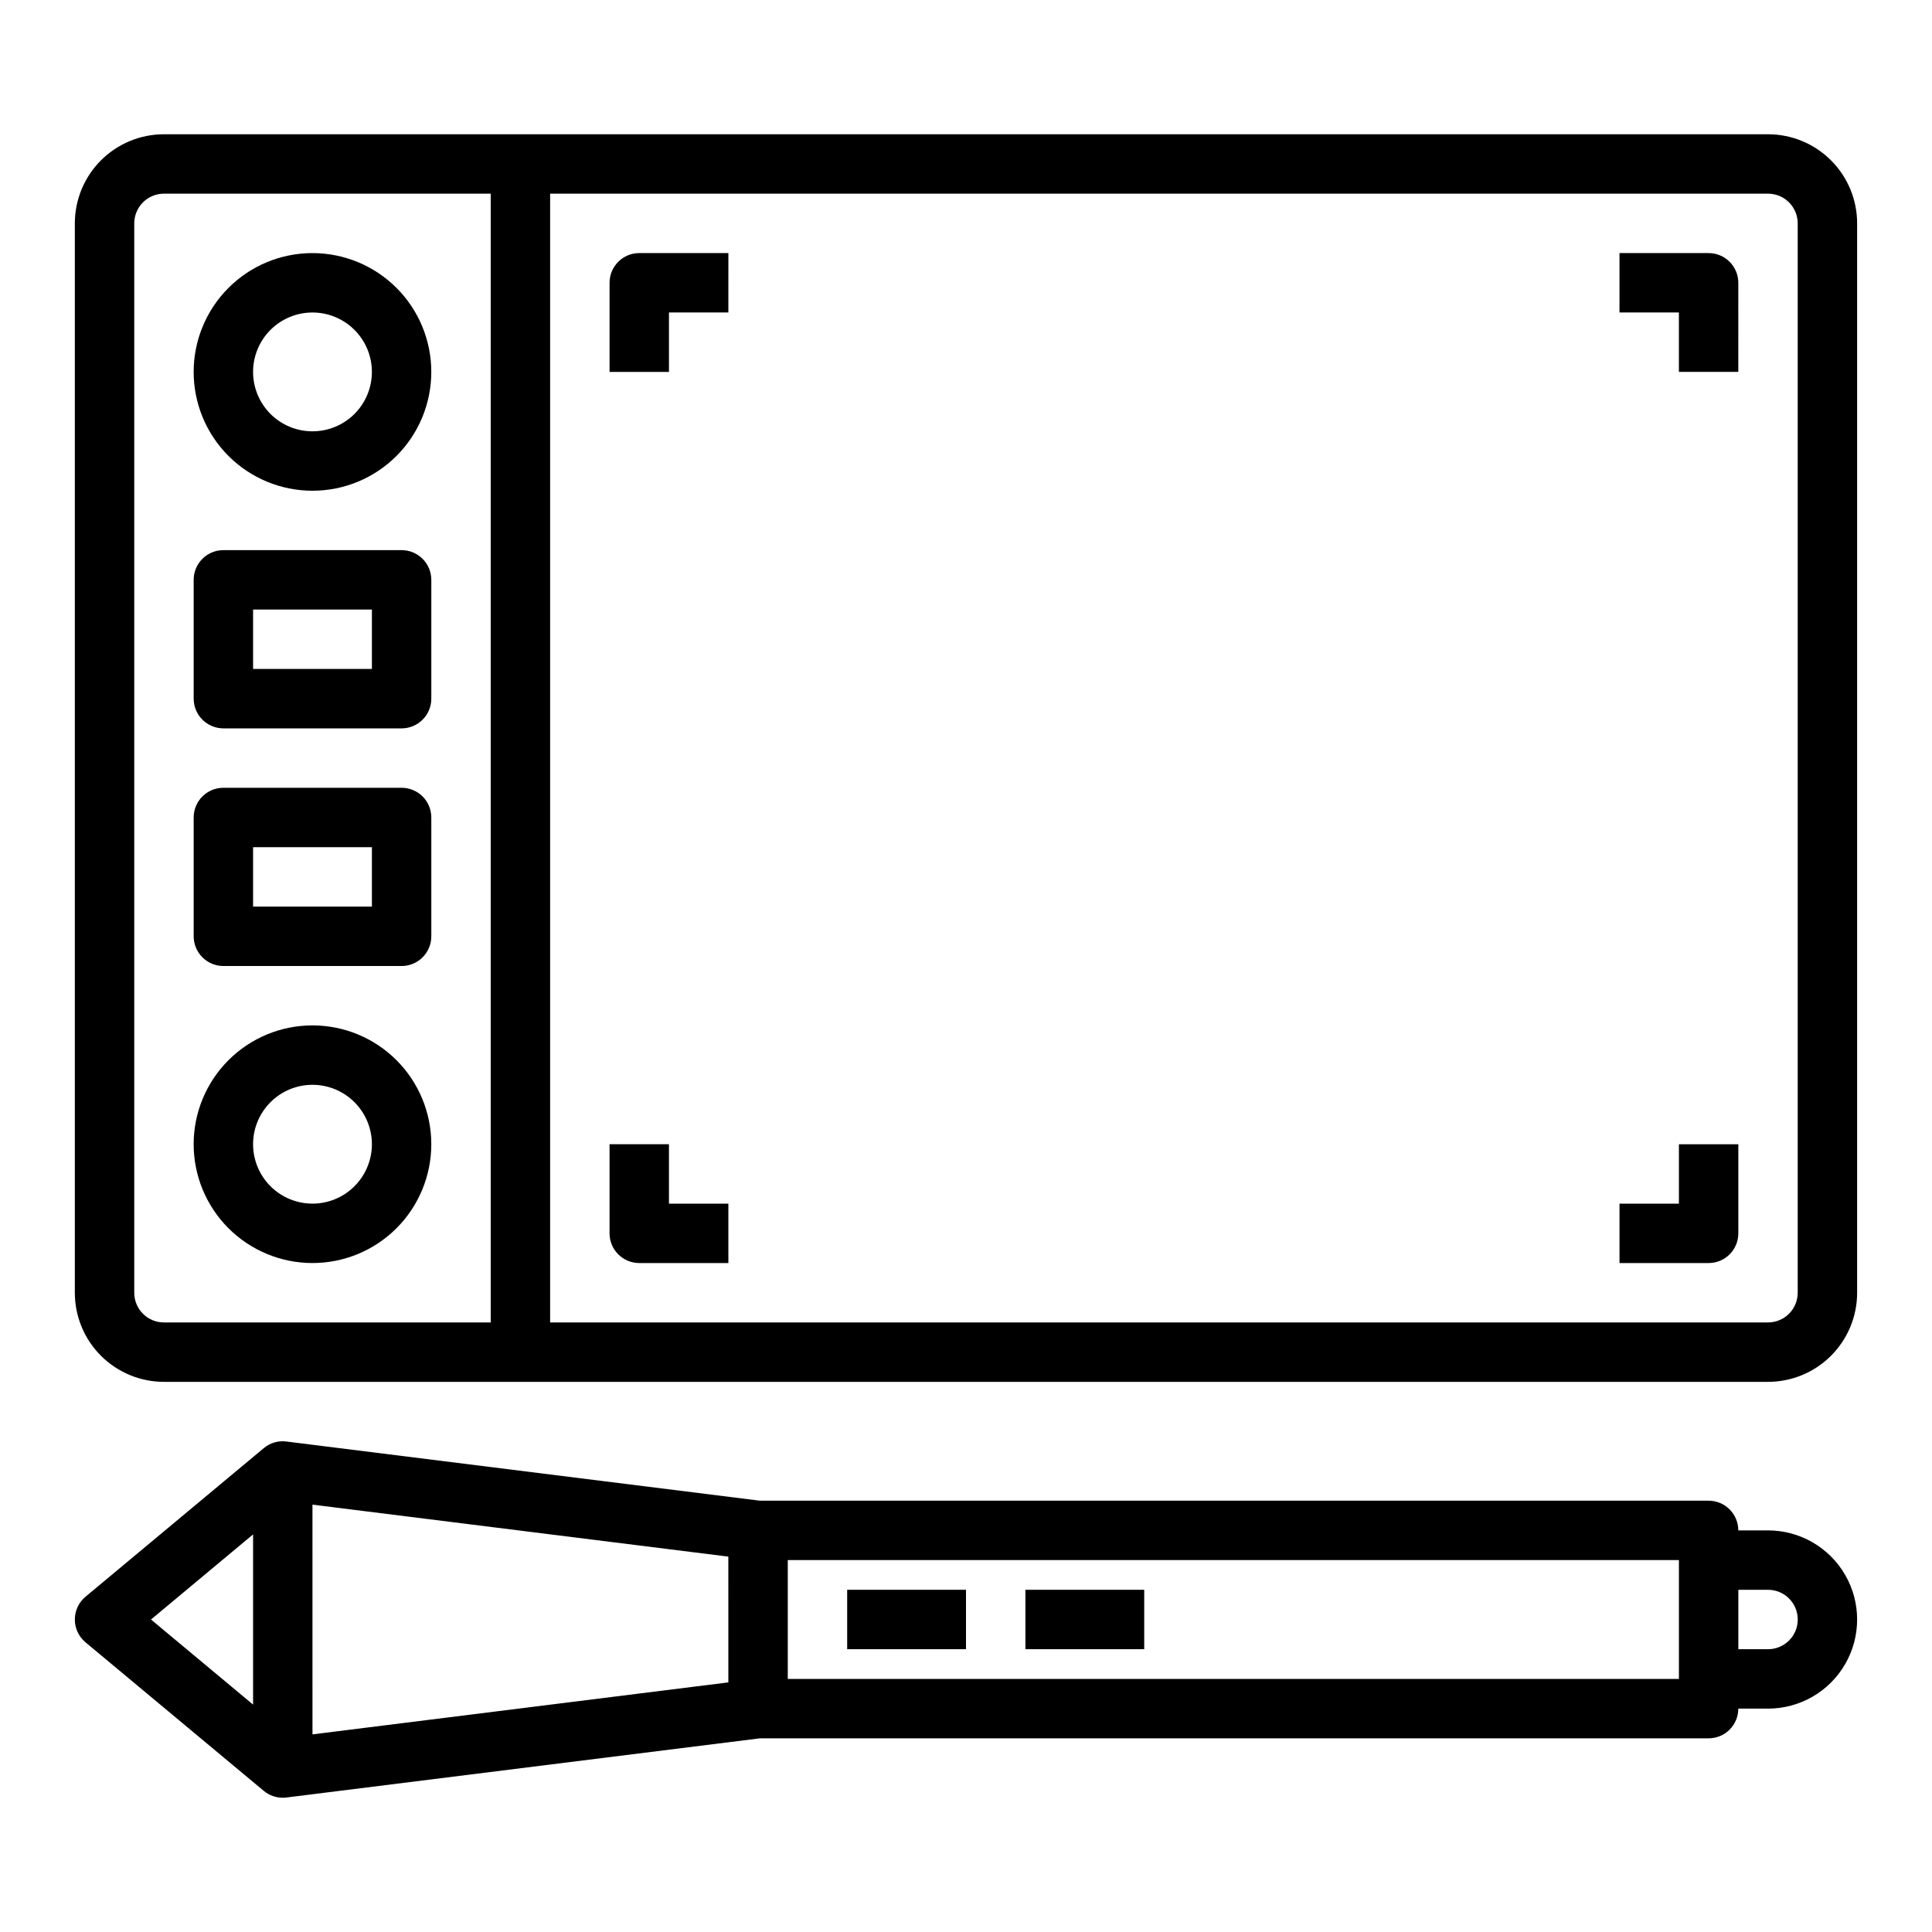
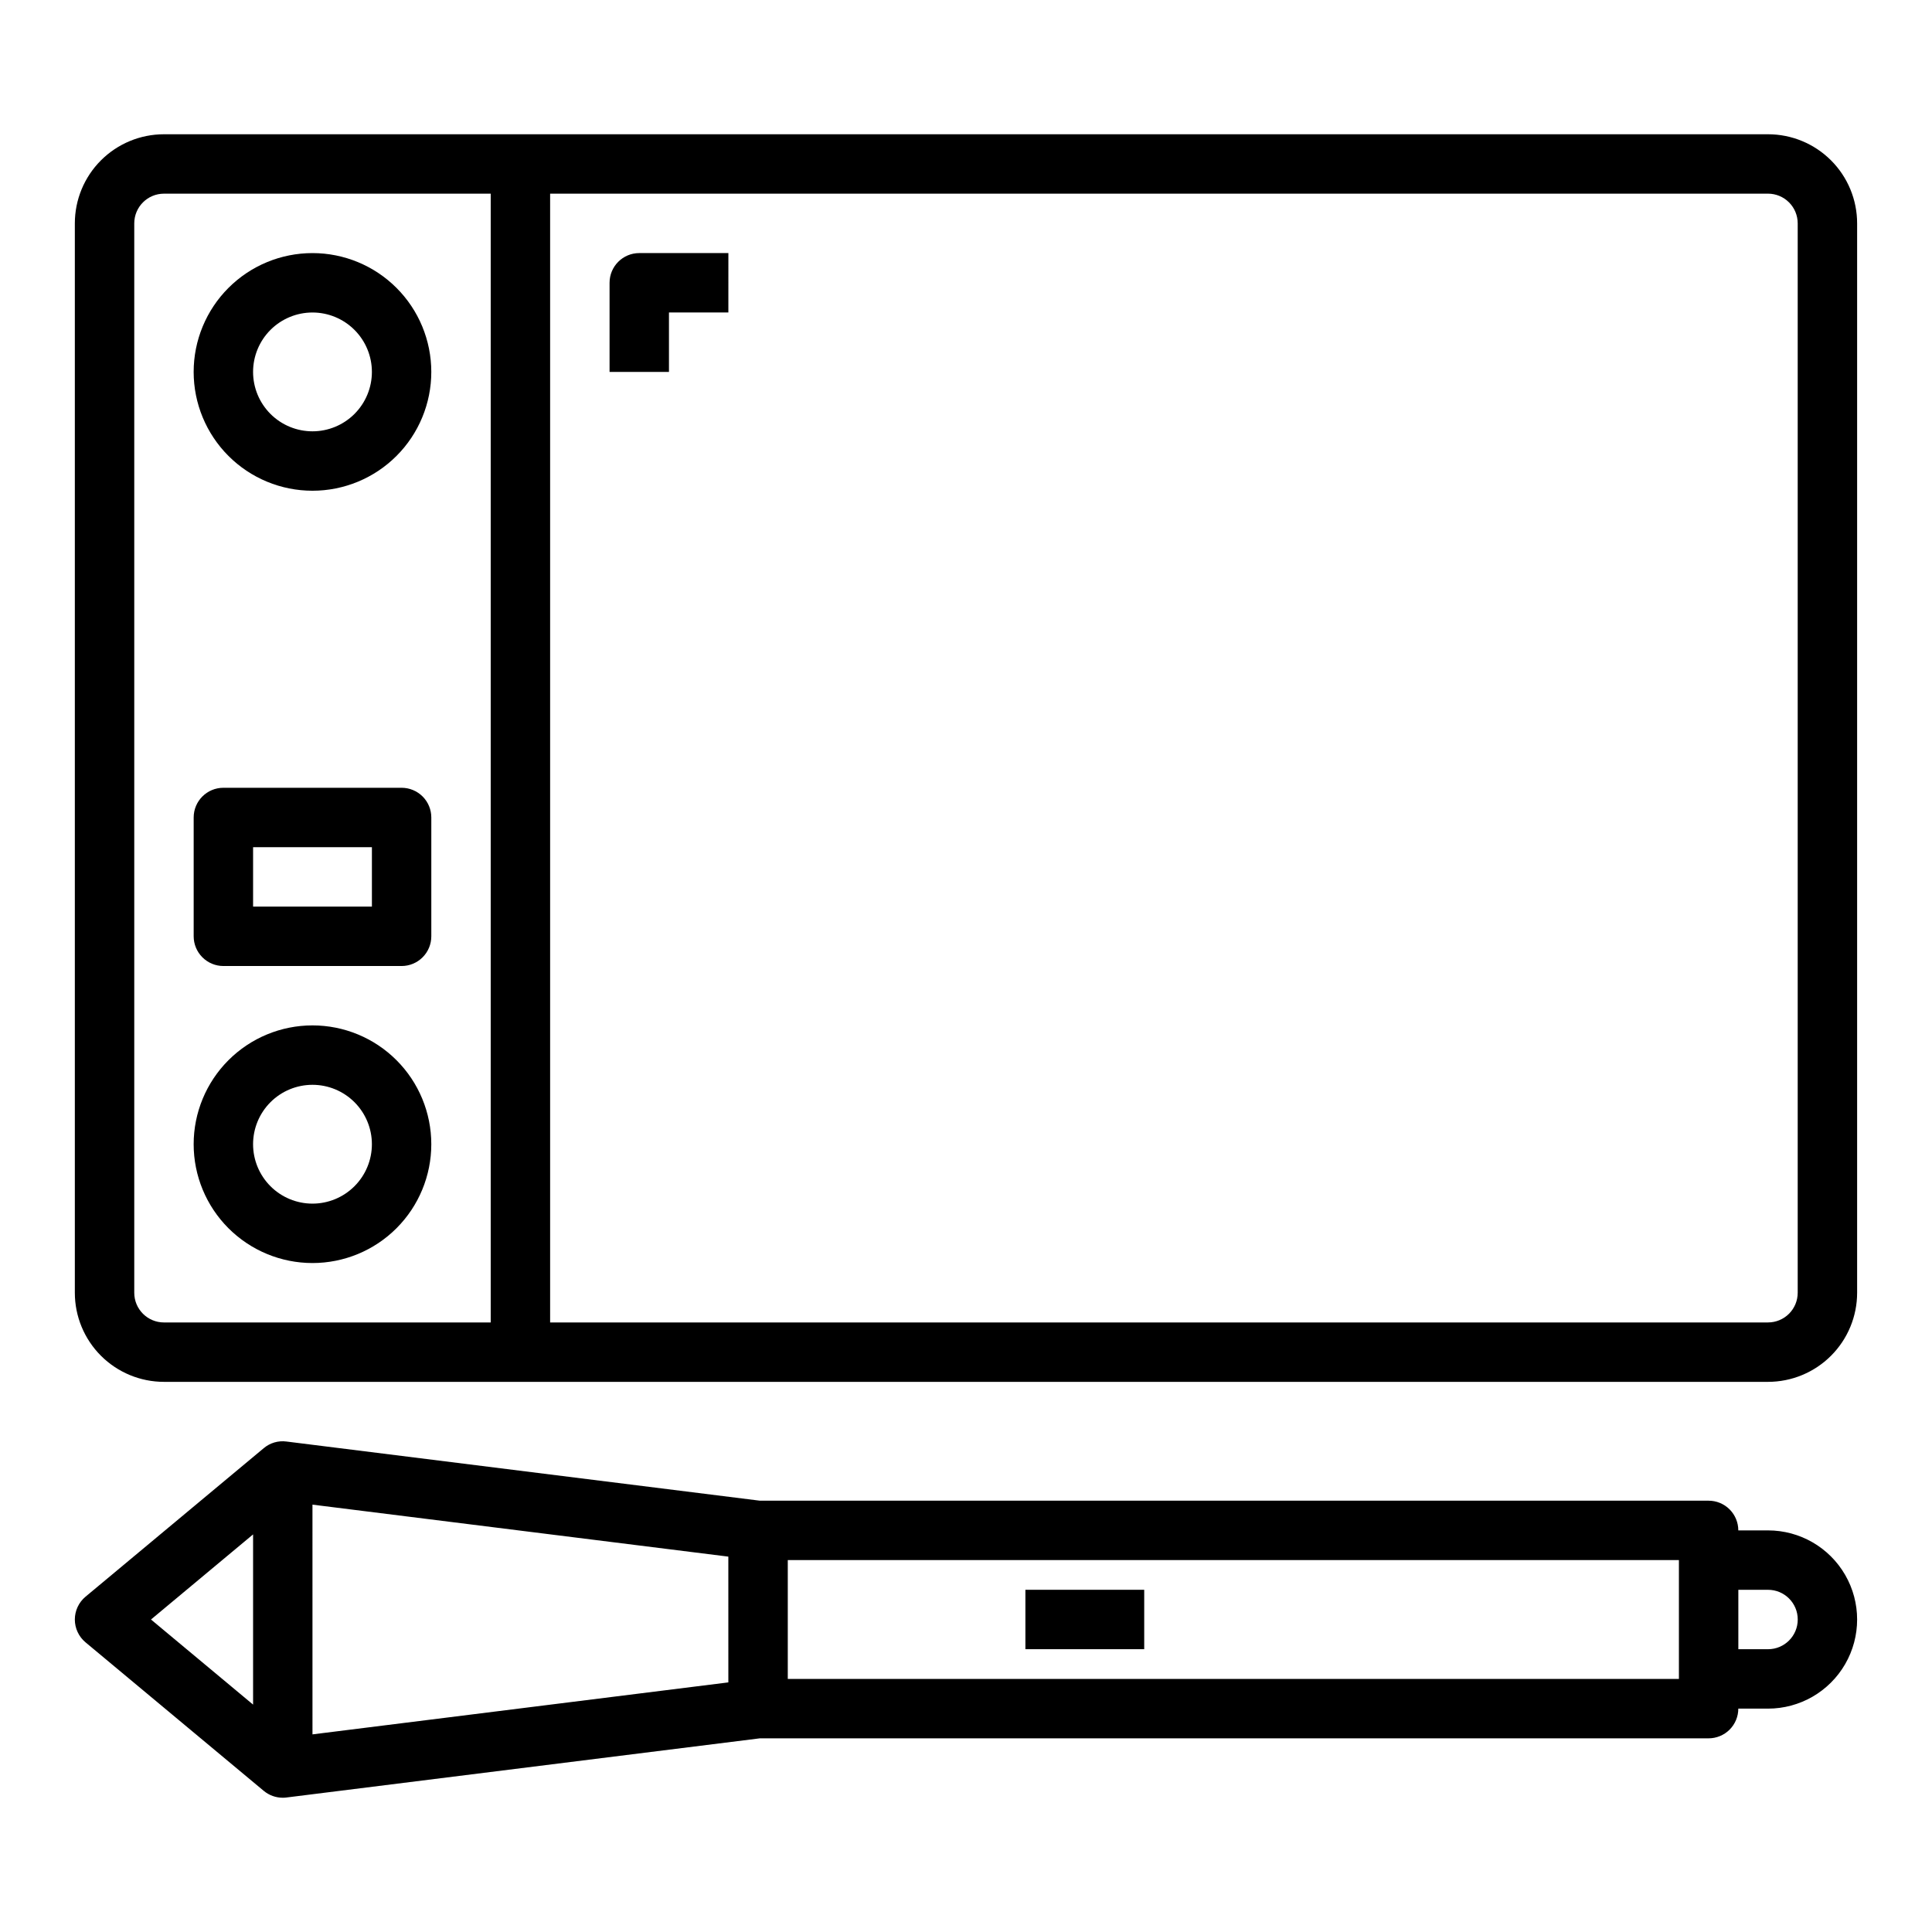
<svg xmlns="http://www.w3.org/2000/svg" fill="#000000" width="800px" height="800px" version="1.1" viewBox="144 144 512 512">
  <g>
    <path d="m612.54 179.58h-425.09c-6.262 0-12.27 2.488-16.699 6.918-4.43 4.426-6.918 10.434-6.918 16.699v283.39c0 6.266 2.488 12.27 6.918 16.699 4.43 4.43 10.438 6.918 16.699 6.918h425.09c6.262 0 12.27-2.488 16.699-6.918 4.43-4.43 6.918-10.434 6.918-16.699v-283.39c0-6.266-2.488-12.273-6.918-16.699-4.43-4.43-10.438-6.918-16.699-6.918zm-432.96 307.01v-283.39c0-4.348 3.523-7.875 7.871-7.875h86.594v299.14h-86.594c-4.348 0-7.871-3.523-7.871-7.871zm440.83 0c0 2.09-0.828 4.09-2.305 5.566s-3.477 2.305-5.566 2.305h-322.75v-299.14h322.75c2.09 0 4.09 0.832 5.566 2.309 1.477 1.477 2.305 3.477 2.305 5.566z" />
    <path d="m226.81 274.05c8.352 0 16.363-3.316 22.266-9.223 5.906-5.906 9.223-13.914 9.223-22.266 0-8.352-3.316-16.359-9.223-22.266-5.902-5.906-13.914-9.223-22.266-9.223s-16.359 3.316-22.266 9.223c-5.902 5.906-9.223 13.914-9.223 22.266 0 8.352 3.32 16.359 9.223 22.266 5.906 5.906 13.914 9.223 22.266 9.223zm0-47.23v-0.004c4.176 0 8.18 1.66 11.133 4.613 2.953 2.953 4.613 6.957 4.613 11.133 0 4.176-1.66 8.18-4.613 11.133-2.953 2.953-6.957 4.609-11.133 4.609s-8.18-1.656-11.133-4.609c-2.949-2.953-4.609-6.957-4.609-11.133 0-4.176 1.66-8.18 4.609-11.133 2.953-2.953 6.957-4.613 11.133-4.613z" />
-     <path d="m250.43 289.79h-47.23c-4.348 0-7.875 3.527-7.875 7.875v31.488-0.004c0 2.09 0.832 4.094 2.309 5.566 1.477 1.477 3.477 2.309 5.566 2.309h47.23c2.09 0 4.09-0.832 5.566-2.309 1.477-1.473 2.305-3.477 2.305-5.566v-31.484c0-2.09-0.828-4.094-2.305-5.566-1.477-1.477-3.477-2.309-5.566-2.309zm-7.871 31.488h-31.488v-15.742h31.488z" />
    <path d="m226.81 415.74c-8.352 0-16.359 3.316-22.266 9.223-5.902 5.906-9.223 13.914-9.223 22.266 0 8.352 3.32 16.359 9.223 22.266 5.906 5.906 13.914 9.223 22.266 9.223s16.363-3.316 22.266-9.223c5.906-5.906 9.223-13.914 9.223-22.266 0-8.352-3.316-16.359-9.223-22.266-5.902-5.906-13.914-9.223-22.266-9.223zm0 47.23v0.004c-4.176 0-8.18-1.66-11.133-4.613-2.949-2.953-4.609-6.957-4.609-11.133s1.66-8.18 4.609-11.133c2.953-2.953 6.957-4.609 11.133-4.609s8.18 1.656 11.133 4.609c2.953 2.953 4.613 6.957 4.613 11.133s-1.66 8.18-4.613 11.133c-2.953 2.953-6.957 4.613-11.133 4.613z" />
    <path d="m250.43 352.77h-47.23c-4.348 0-7.875 3.523-7.875 7.871v31.488c0 2.09 0.832 4.09 2.309 5.566 1.477 1.477 3.477 2.309 5.566 2.309h47.23c2.09 0 4.09-0.832 5.566-2.309 1.477-1.477 2.305-3.477 2.305-5.566v-31.488c0-2.086-0.828-4.09-2.305-5.566-1.477-1.473-3.477-2.305-5.566-2.305zm-7.871 31.488h-31.488v-15.742h31.488z" />
    <path d="m305.54 218.94v23.617h15.742v-15.746h15.742l0.004-15.742h-23.617c-4.348 0-7.871 3.523-7.871 7.871z" />
-     <path d="m321.28 447.23h-15.742v23.617c0 2.086 0.828 4.09 2.305 5.566 1.477 1.477 3.481 2.305 5.566 2.305h23.617v-15.742h-15.746z" />
-     <path d="m596.8 211.07h-23.617v15.742h15.742v15.742h15.742l0.004-23.613c0-2.086-0.832-4.09-2.305-5.566-1.477-1.477-3.481-2.305-5.566-2.305z" />
-     <path d="m588.93 462.98h-15.742v15.742h23.617c2.086 0 4.09-0.828 5.566-2.305 1.473-1.477 2.305-3.481 2.305-5.566v-23.617h-15.746z" />
    <path d="m612.54 549.57h-7.871c0-2.086-0.832-4.09-2.305-5.566-1.477-1.477-3.481-2.305-5.566-2.305h-251.42l-125.46-15.68c-2.168-0.289-4.352 0.352-6.023 1.762l-47.23 39.359c-1.793 1.496-2.832 3.711-2.832 6.047 0 2.336 1.039 4.551 2.832 6.047l47.23 39.359c1.418 1.18 3.203 1.828 5.047 1.824 0.328 0.004 0.652-0.016 0.977-0.062l125.46-15.68h251.42c2.086 0 4.09-0.832 5.566-2.305 1.473-1.477 2.305-3.481 2.305-5.566h7.871c8.438 0 16.234-4.504 20.453-11.809 4.219-7.309 4.219-16.309 0-23.617s-12.016-11.809-20.453-11.809zm-275.52 40.281-110.21 13.777-0.004-60.883 110.21 13.777zm-125.95-39.219v45.105l-27.055-22.551zm141.7 38.297v-31.488h236.16v31.488zm259.78-7.871h-7.871v-15.742h7.871c4.348 0 7.871 3.523 7.871 7.871s-3.523 7.871-7.871 7.871z" />
-     <path d="m368.51 565.31h31.488v15.742h-31.488z" />
    <path d="m415.74 565.31h31.488v15.742h-31.488z" />
  </g>
</svg>